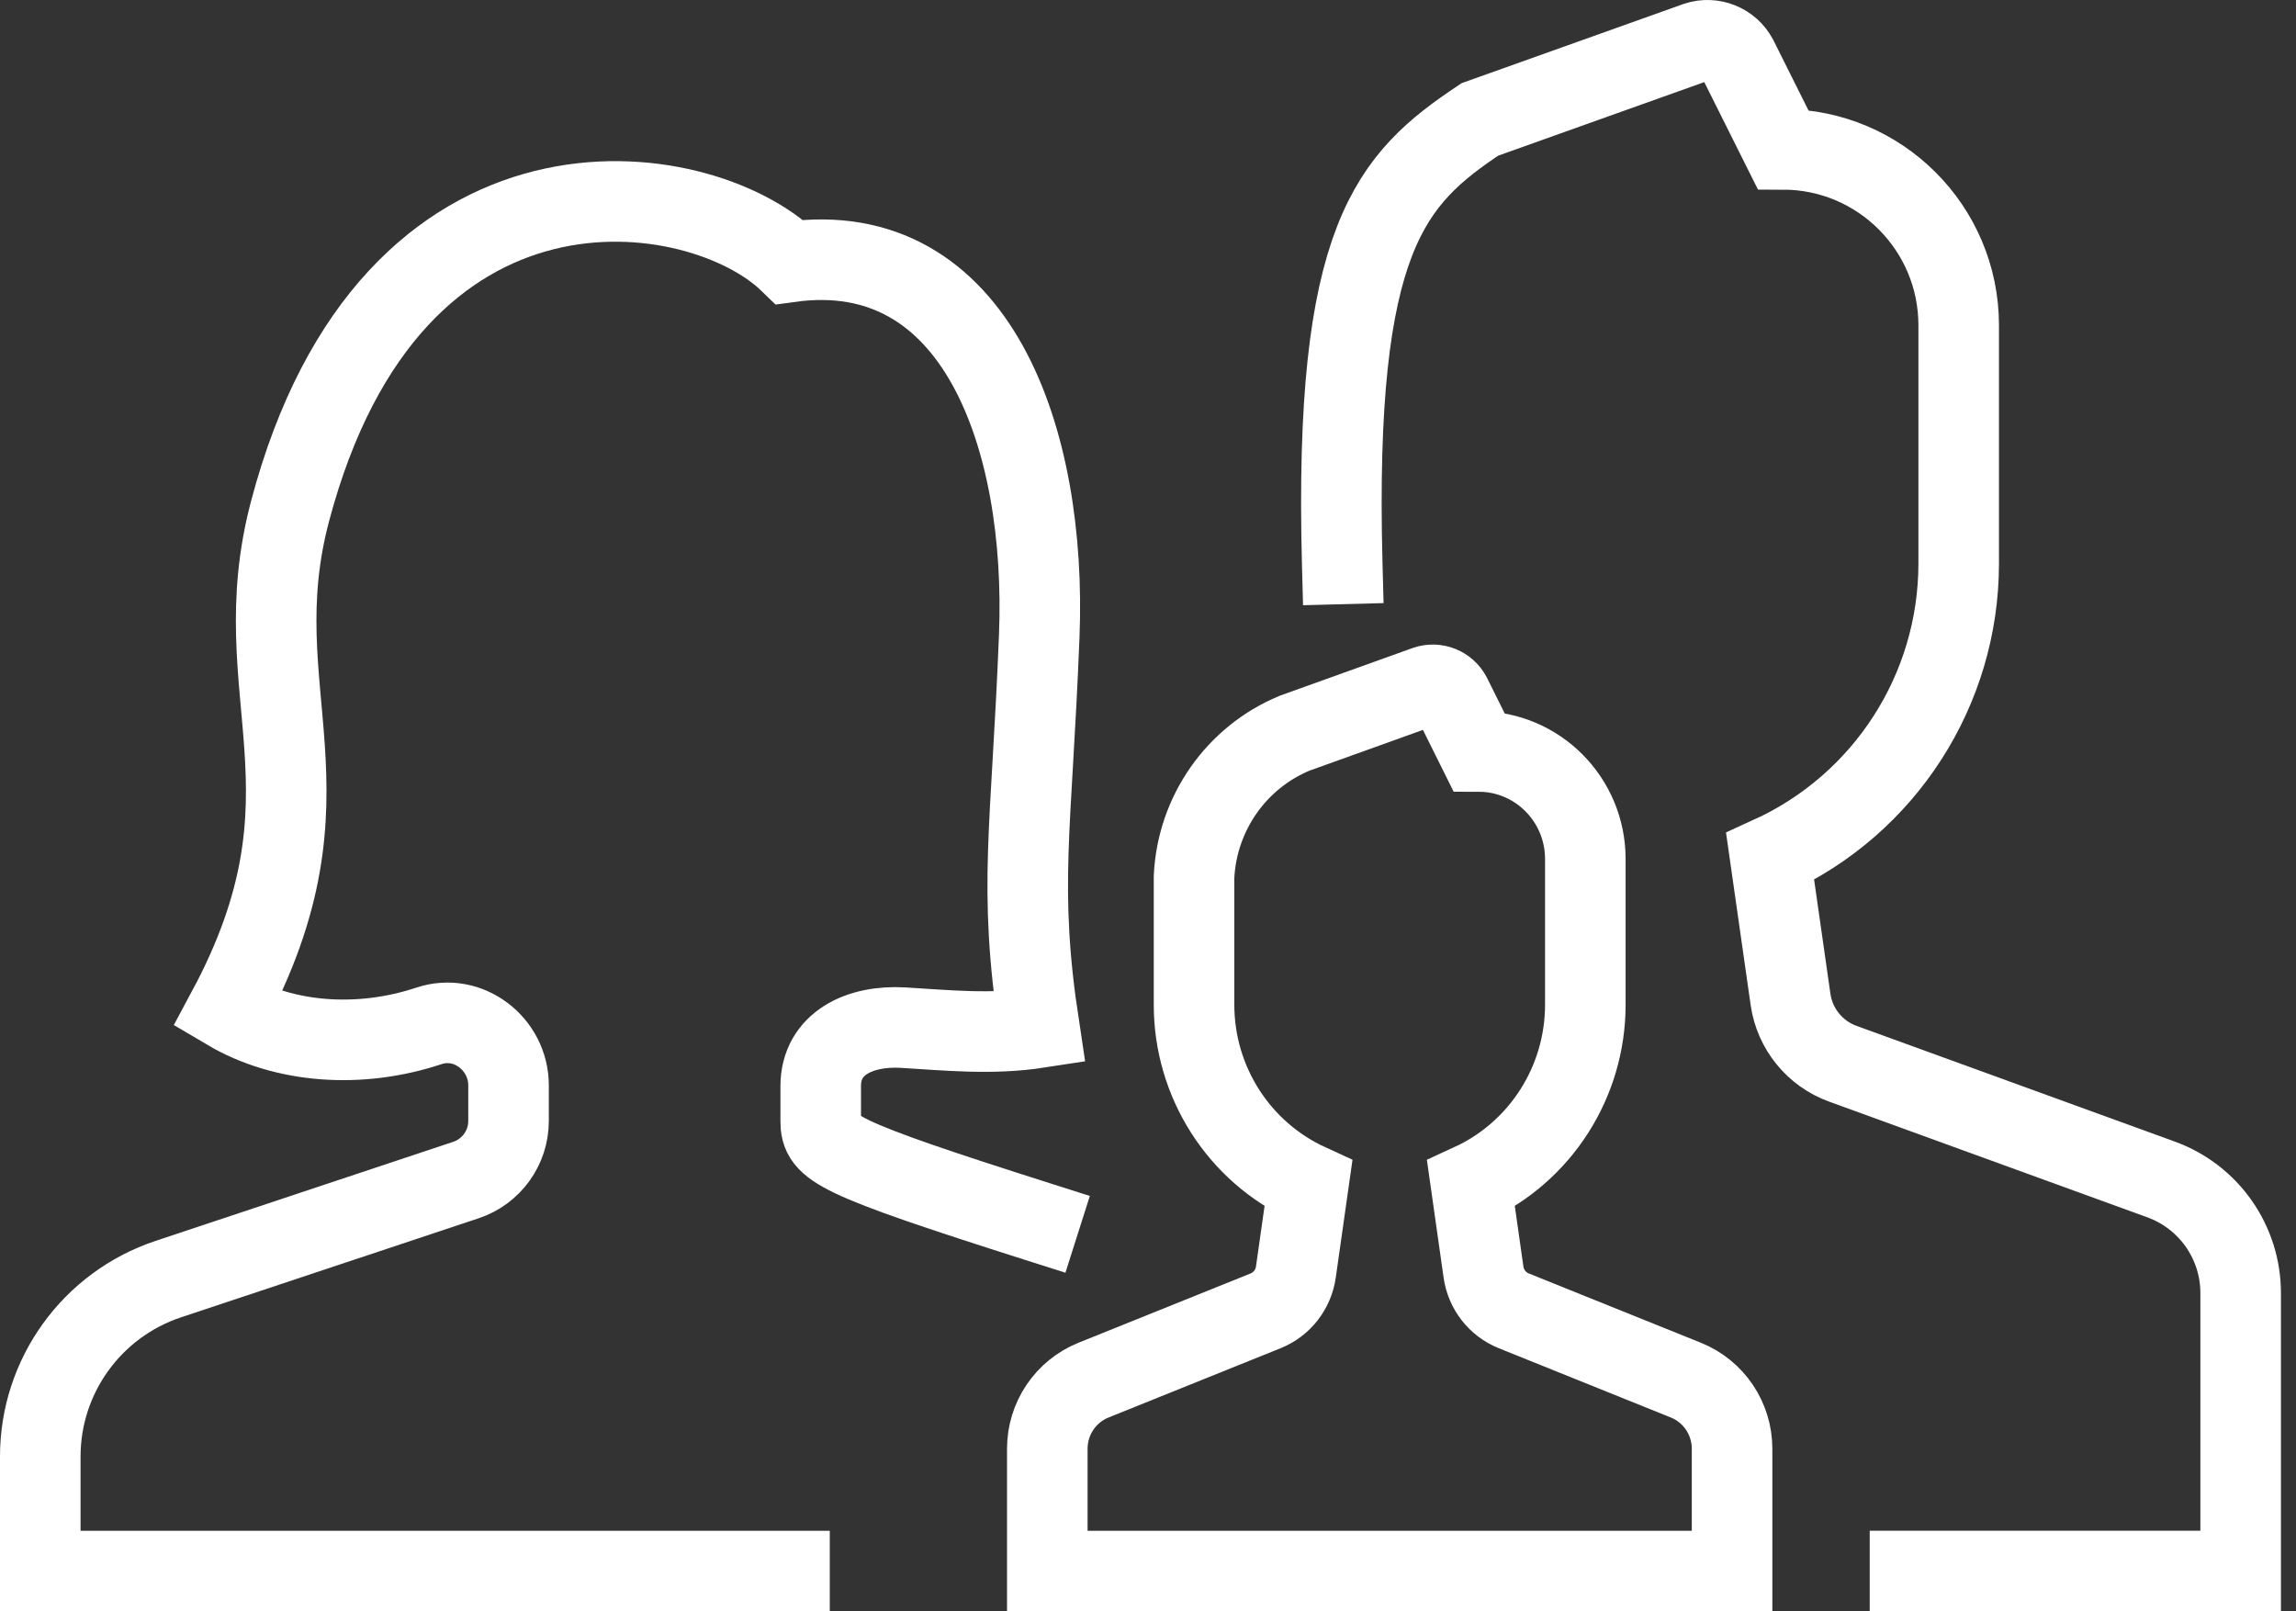
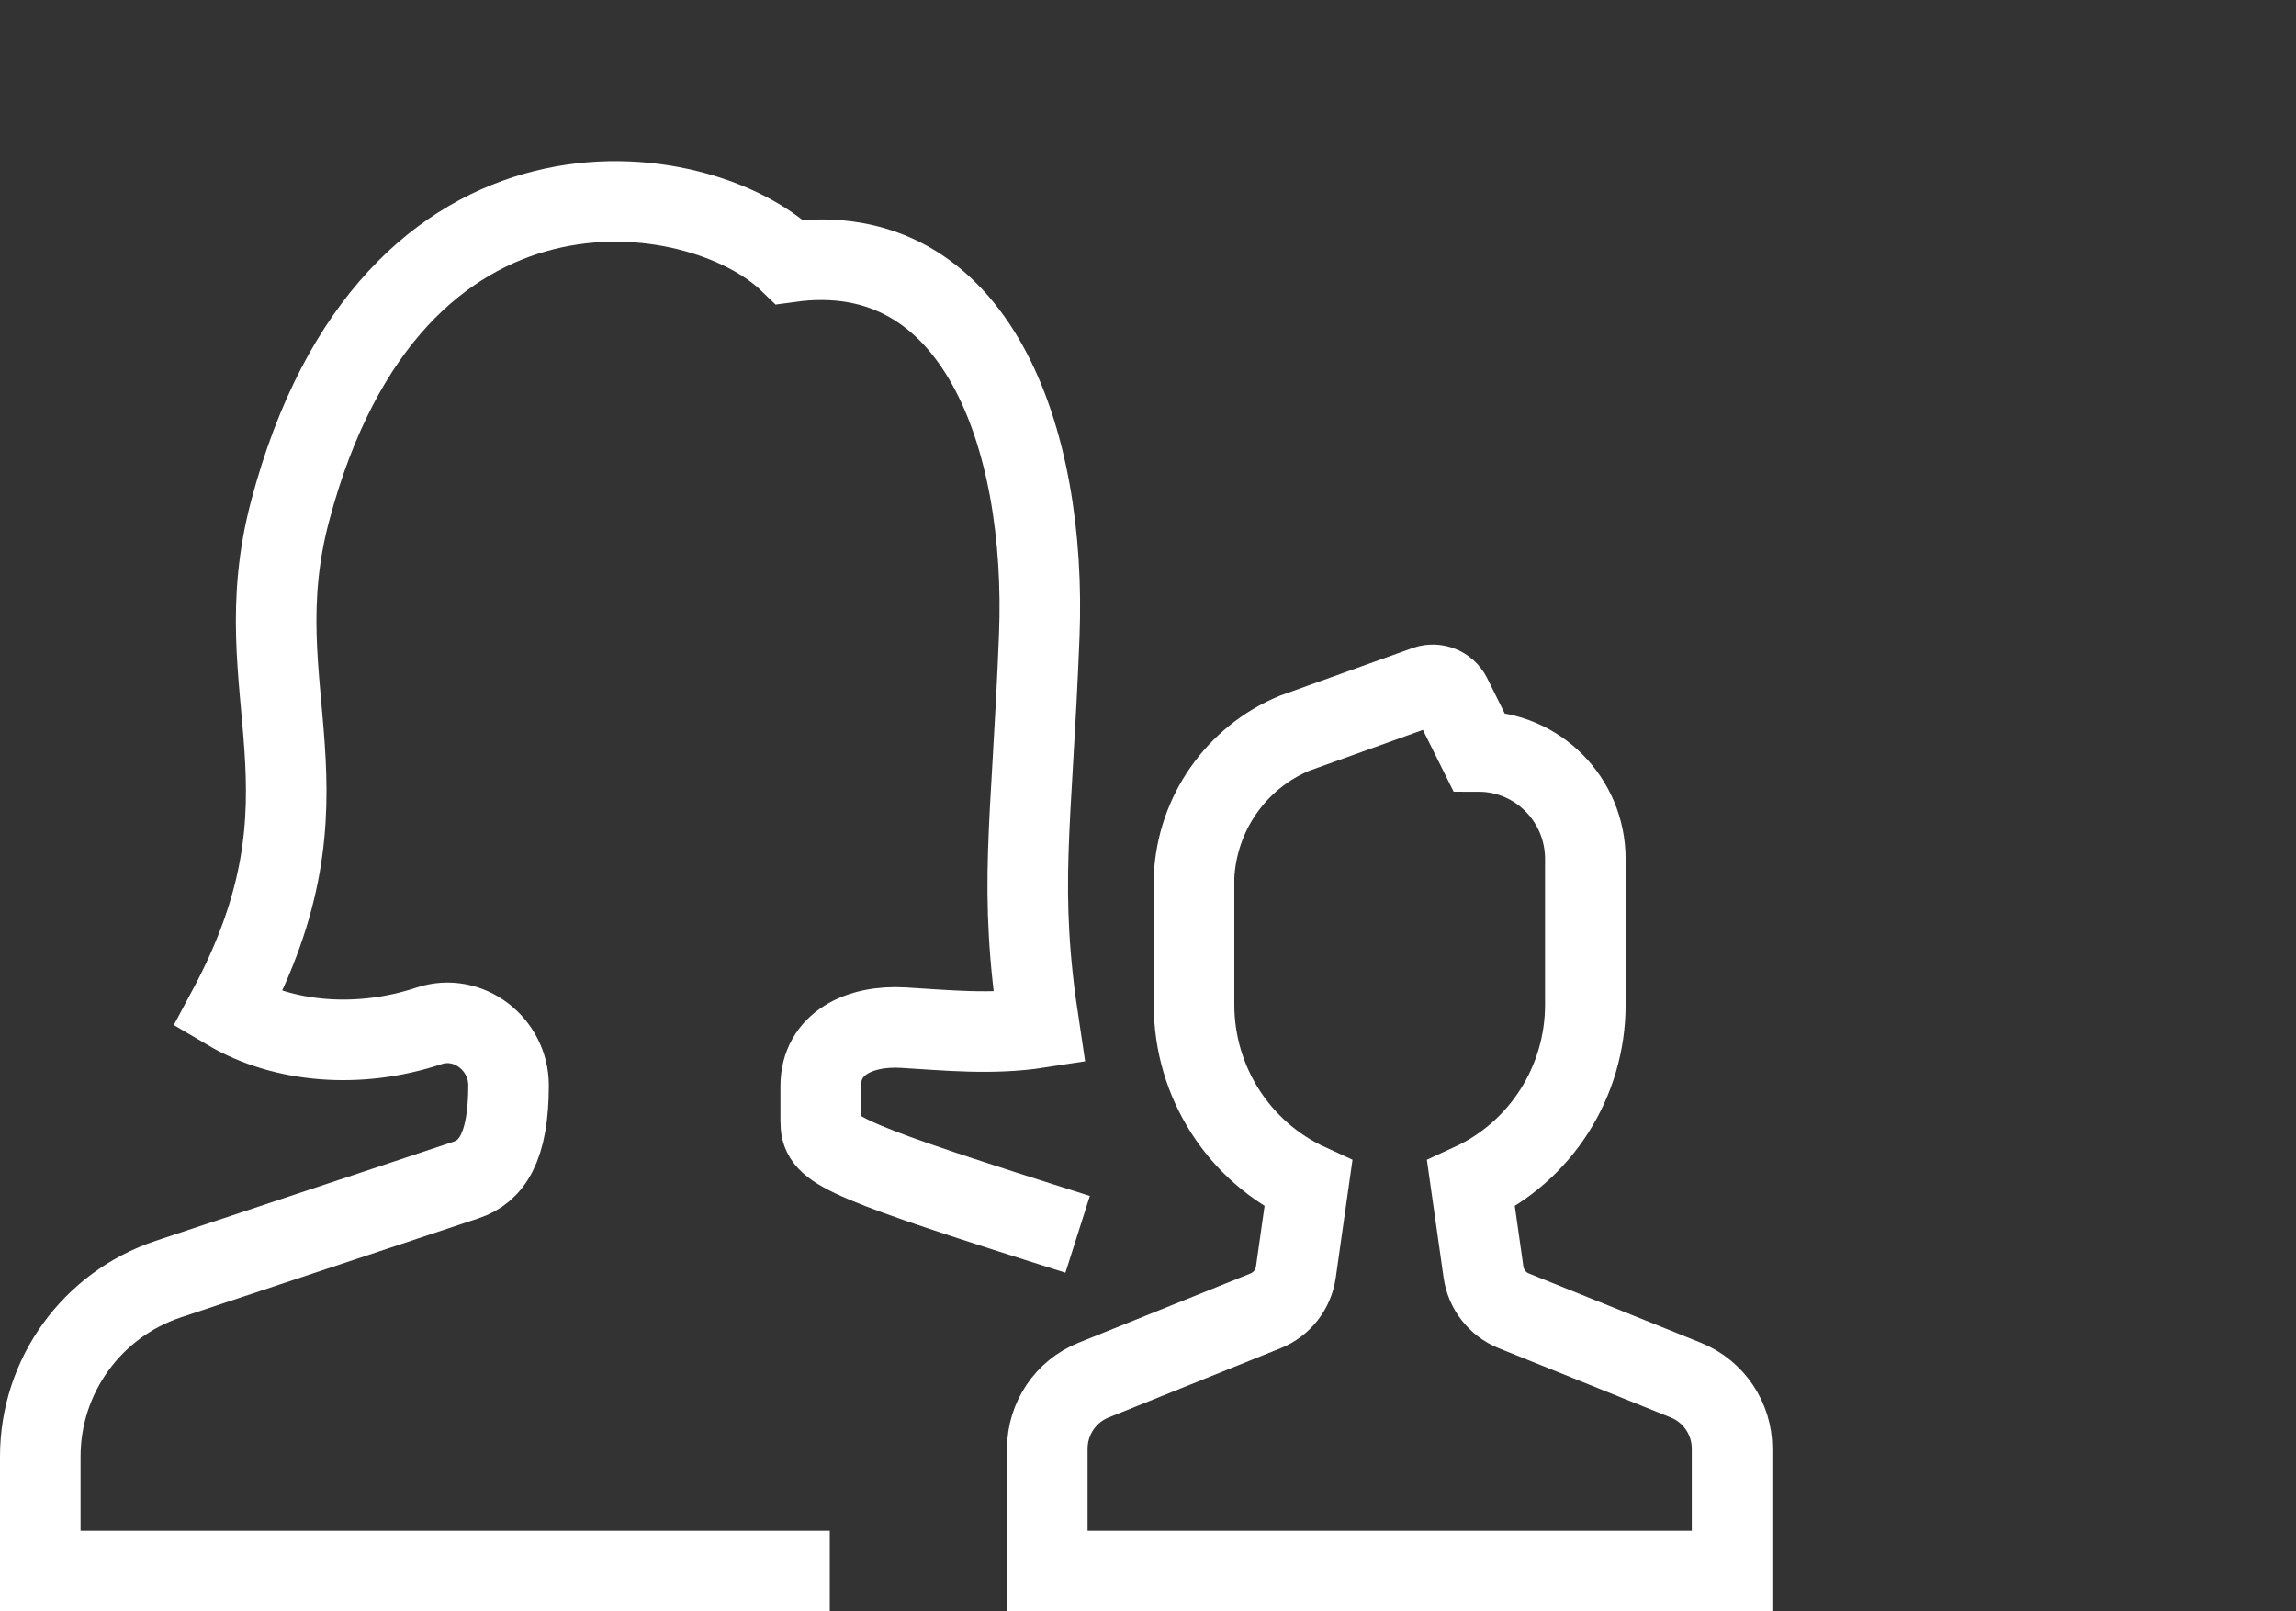
<svg xmlns="http://www.w3.org/2000/svg" width="57px" height="40px" viewBox="0 0 57 40" version="1.1">
  <rect x="0" y="0" width="57" height="40" fill="#333333" stroke="none" />
  <title>Group 2family</title>
  <desc>Created with Sketch.</desc>
  <defs />
  <g id="Epistrofi-Site" stroke="none" stroke-width="1" fill="none" fill-rule="evenodd" stroke-linecap="square">
    <g id="02-Epistrofi-Agapimenes-Synitheies" transform="translate(-354, -1058)" stroke="#FFFFFF" stroke-width="2">
      <g id="Group-2" transform="translate(355, 1059)">
-         <path d="M46.417,37.998 L54.626,37.998 L54.626,31.098 C54.626,29.837 53.837,28.71 52.651,28.279 L44.751,25.407 C44.055,25.155 43.555,24.54 43.451,23.807 L42.945,20.264 C45.793,18.967 47.622,16.127 47.626,12.998 L47.626,7.071 C47.624,4.661 45.671,2.709 43.262,2.707 L42.133,0.448 C41.941,0.086 41.516,-0.086 41.126,0.042 L35.738,1.965 C33.536,3.439 32.107,4.875 32.322,12.998" id="Shape" />
        <path d="M40.855,33.261 L36.581,31.54 C36.177,31.377 35.891,31.011 35.829,30.578 L35.518,28.387 C37.247,27.593 38.356,25.856 38.357,23.944 L38.357,20.321 C38.356,18.849 37.17,17.655 35.708,17.654 L35.022,16.274 C34.905,16.052 34.647,15.948 34.411,16.026 L31.139,17.201 C29.691,17.802 28.719,19.191 28.643,20.766 L28.643,23.944 C28.644,25.856 29.753,27.593 31.482,28.387 L31.171,30.578 C31.109,31.011 30.823,31.377 30.419,31.54 L26.145,33.261 C25.454,33.54 25,34.214 25,34.963 L25,38 L42,38 L42,34.963 C42,34.214 41.546,33.54 40.855,33.261 L40.855,33.261 Z" id="Shape" />
-         <path d="M24.8,29.338 C19.683,27.711 19.375,27.492 19.375,26.826 L19.375,25.961 C19.375,24.903 20.344,24.446 21.422,24.51 C22.499,24.574 23.624,24.692 24.8,24.51 C24.266,21 24.609,19.624 24.8,14.788 C24.994,9.888 23.25,4.859 18.6,5.503 C16.372,3.343 8.719,2.167 6.2,11.693 C5.001,16.229 7.556,18.657 4.65,24.073 C6.047,24.899 7.926,25.039 9.65,24.466 C10.626,24.141 11.625,24.916 11.625,25.943 L11.625,26.826 C11.625,27.493 11.198,28.084 10.565,28.294 L3.179,30.752 C1.281,31.384 0,33.158 0,35.157 L0,38 L18.6,38" id="Shape" />
+         <path d="M24.8,29.338 C19.683,27.711 19.375,27.492 19.375,26.826 L19.375,25.961 C19.375,24.903 20.344,24.446 21.422,24.51 C22.499,24.574 23.624,24.692 24.8,24.51 C24.266,21 24.609,19.624 24.8,14.788 C24.994,9.888 23.25,4.859 18.6,5.503 C16.372,3.343 8.719,2.167 6.2,11.693 C5.001,16.229 7.556,18.657 4.65,24.073 C6.047,24.899 7.926,25.039 9.65,24.466 C10.626,24.141 11.625,24.916 11.625,25.943 C11.625,27.493 11.198,28.084 10.565,28.294 L3.179,30.752 C1.281,31.384 0,33.158 0,35.157 L0,38 L18.6,38" id="Shape" />
      </g>
    </g>
  </g>
</svg>